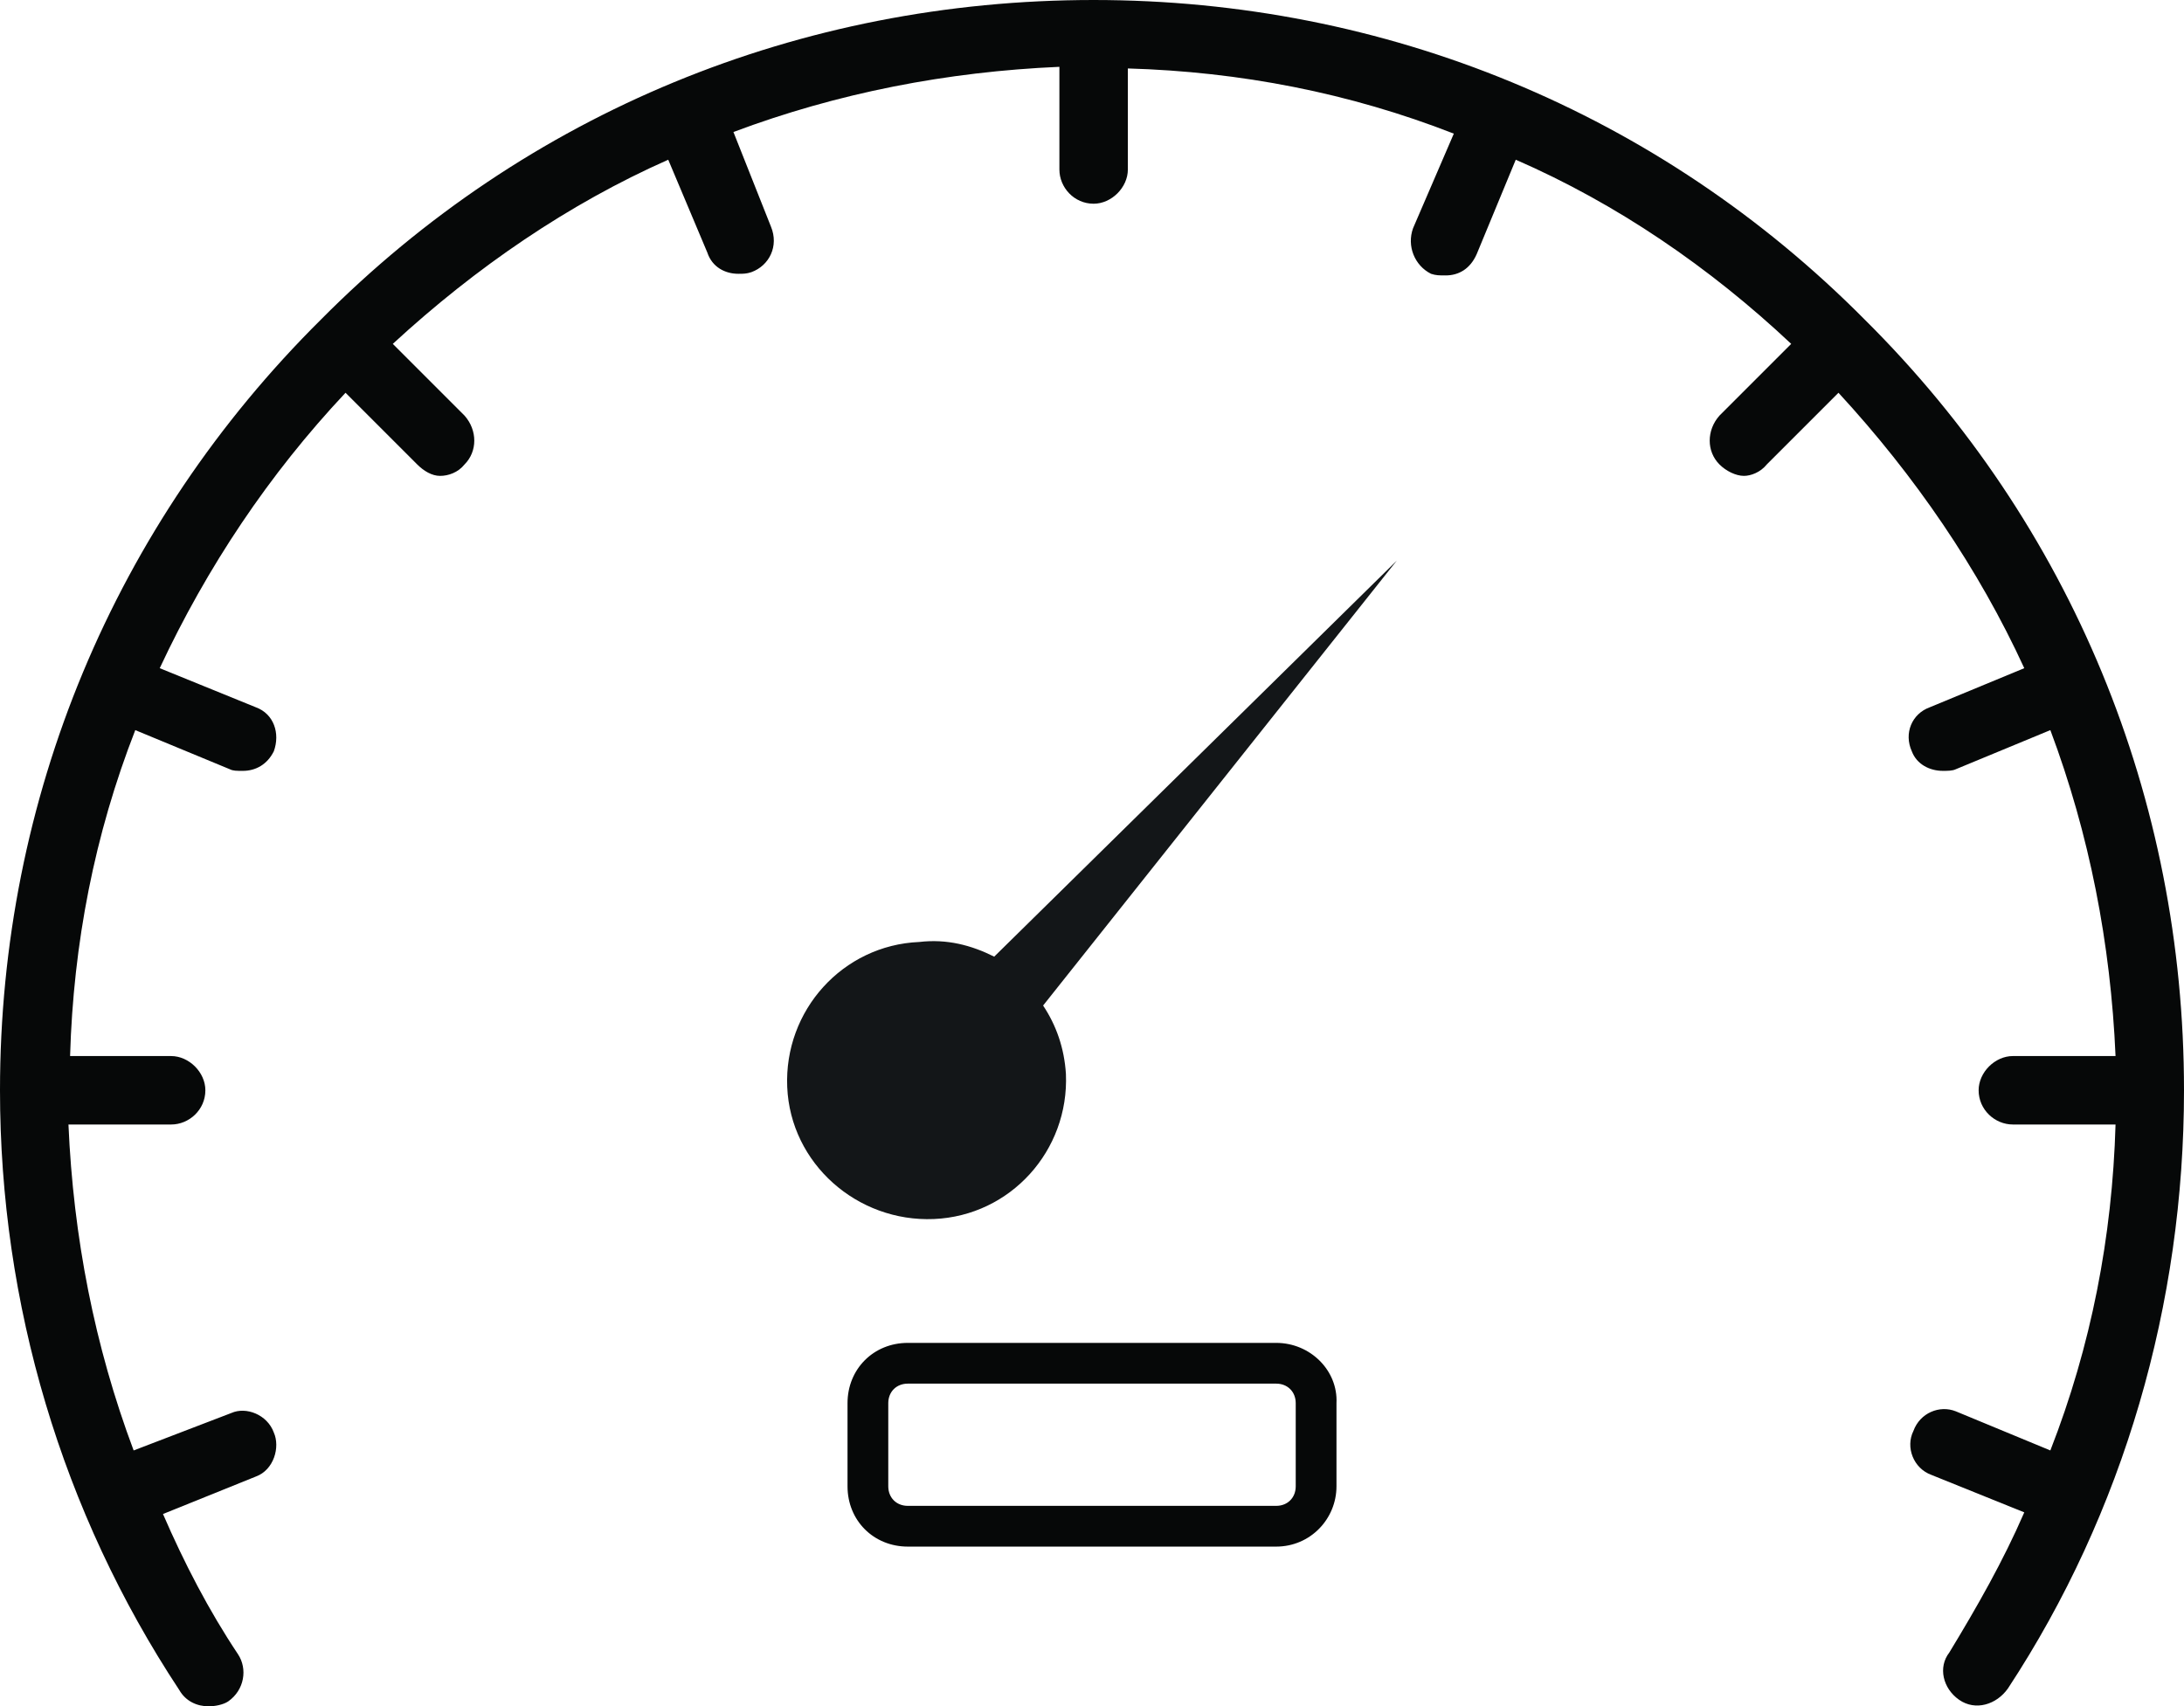
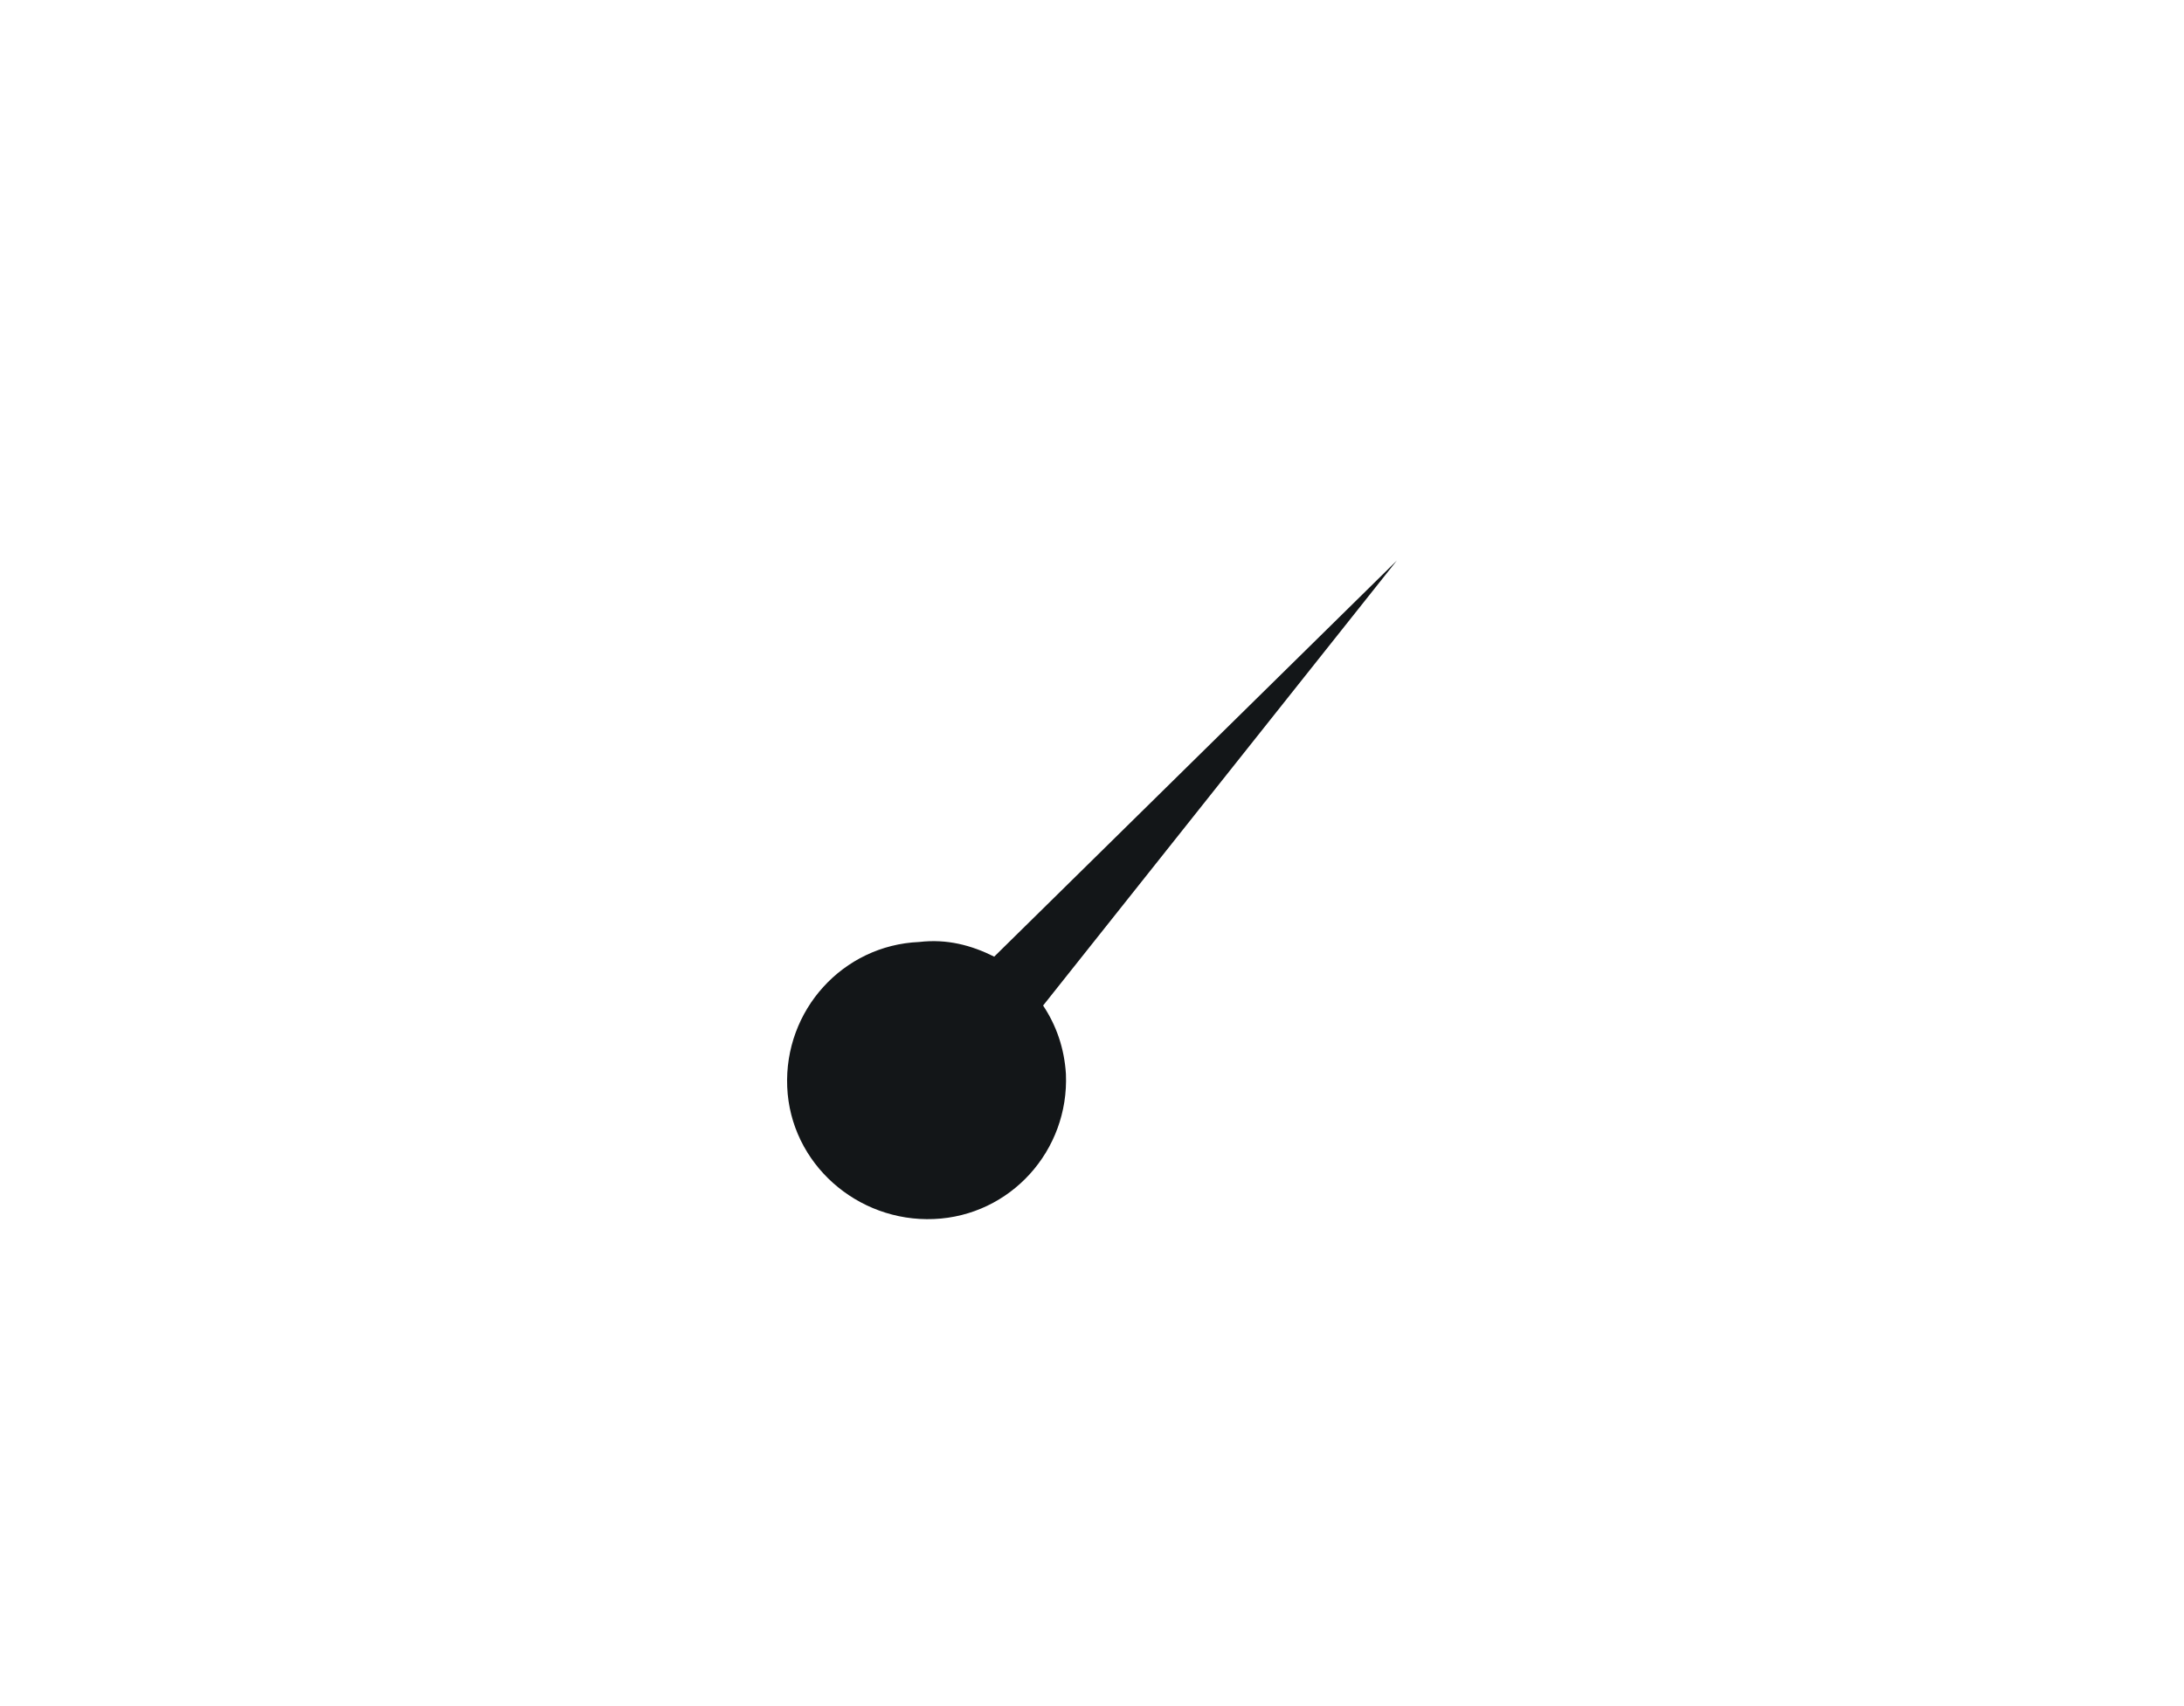
<svg xmlns="http://www.w3.org/2000/svg" version="1.1" id="Calque_1" image-rendering="optimizeQuality" text-rendering="geometricPrecision" shape-rendering="geometricPrecision" x="0px" y="0px" viewBox="0 0 134 104.7" enable-background="new 0 0 134 104.7" xml:space="preserve">
  <g id="Plan_x0020_1">
    <path fill="#131618" d="M61,58.7l24.7-24.3L64,61.7c0.8,1.2,1.3,2.6,1.4,4.2c0.2,4.7-3.4,8.7-8.1,8.9c-4.7,0.2-8.8-3.4-9-8.1   c-0.2-4.7,3.4-8.7,8.1-8.9C58.1,57.6,59.6,58,61,58.7L61,58.7L61,58.7z" />
-     <path fill="#060808" d="M79.5,91.2c0,0.7-0.5,1.2-1.2,1.2H55.7c-0.7,0-1.2-0.5-1.2-1.2v-5.1c0-0.7,0.5-1.2,1.2-1.2h22.6   c0.7,0,1.2,0.5,1.2,1.2V91.2z M78.3,82.4H55.7c-2.1,0-3.7,1.6-3.7,3.7v5.1c0,2.1,1.6,3.7,3.7,3.7h22.6c2.1,0,3.7-1.7,3.7-3.7v-5.1   C82.1,84.1,80.4,82.4,78.3,82.4L78.3,82.4z" />
-     <path fill="#060808" d="M114.4,19.6C101.8,6.9,85,0,67.1,0C49.1,0,32.3,6.9,19.7,19.6C7,32.2,0,49,0,66.9C0,80,3.8,92.8,11,103.7   c0.4,0.7,1.1,1,1.8,1c0.4,0,0.9-0.1,1.2-0.3c1-0.7,1.2-2,0.6-2.9c-1.8-2.7-3.3-5.6-4.6-8.6l5.7-2.3c1.1-0.4,1.5-1.8,1.1-2.7   c-0.4-1.1-1.7-1.6-2.6-1.2L8.2,89c-2.4-6.4-3.7-13.1-4-20h6.3c1.1,0,2.1-0.9,2.1-2.1c0-1.1-1-2.1-2.1-2.1H4.3   c0.2-6.9,1.5-13.6,4-20l5.8,2.4c0.2,0.1,0.4,0.1,0.8,0.1c0.8,0,1.5-0.4,1.9-1.2c0.4-1.1,0-2.3-1.1-2.7L9.8,41   c2.9-6.2,6.7-11.9,11.4-16.9l4.4,4.4c0.4,0.4,0.9,0.7,1.4,0.7s1.1-0.2,1.5-0.7c0.8-0.8,0.8-2.1,0-3l-4.4-4.4   c5.1-4.7,10.8-8.6,16.9-11.3l2.4,5.7c0.3,0.9,1.1,1.3,1.9,1.3c0.3,0,0.5,0,0.8-0.1c1.1-0.4,1.7-1.6,1.2-2.8L45,8.1   c6.4-2.4,13.1-3.7,20-4v6.3c0,1.1,0.9,2.1,2.1,2.1c1.1,0,2.1-1,2.1-2.1V4.2c6.9,0.2,13.6,1.5,20,4L86.7,14   c-0.4,1.1,0.1,2.3,1.1,2.8c0.3,0.1,0.5,0.1,0.9,0.1c0.8,0,1.5-0.4,1.9-1.3L93,9.8c6.2,2.7,11.9,6.6,16.9,11.3l-4.4,4.4   c-0.8,0.9-0.8,2.2,0,3c0.4,0.4,1,0.7,1.5,0.7c0.4,0,1-0.2,1.4-0.7l4.4-4.4c4.7,5.1,8.6,10.8,11.4,16.9l-5.8,2.4   c-1.1,0.4-1.6,1.6-1.1,2.7c0.3,0.8,1.1,1.2,1.9,1.2c0.3,0,0.6,0,0.8-0.1l5.8-2.4c2.4,6.4,3.7,13.1,4,20h-6.3c-1.1,0-2.1,1-2.1,2.1   c0,1.2,1,2.1,2.1,2.1h6.3c-0.2,6.9-1.5,13.6-4,20l-5.8-2.4c-1-0.4-2.2,0.1-2.6,1.2c-0.5,1,0,2.3,1.1,2.7l5.7,2.3   c-1.3,3-2.9,5.8-4.6,8.6c-0.7,0.9-0.4,2.2,0.6,2.9c1,0.7,2.3,0.3,3-0.7C130.3,92.8,134,80,134,66.9C134,49,127.1,32.2,114.4,19.6   L114.4,19.6L114.4,19.6z" />
  </g>
</svg>